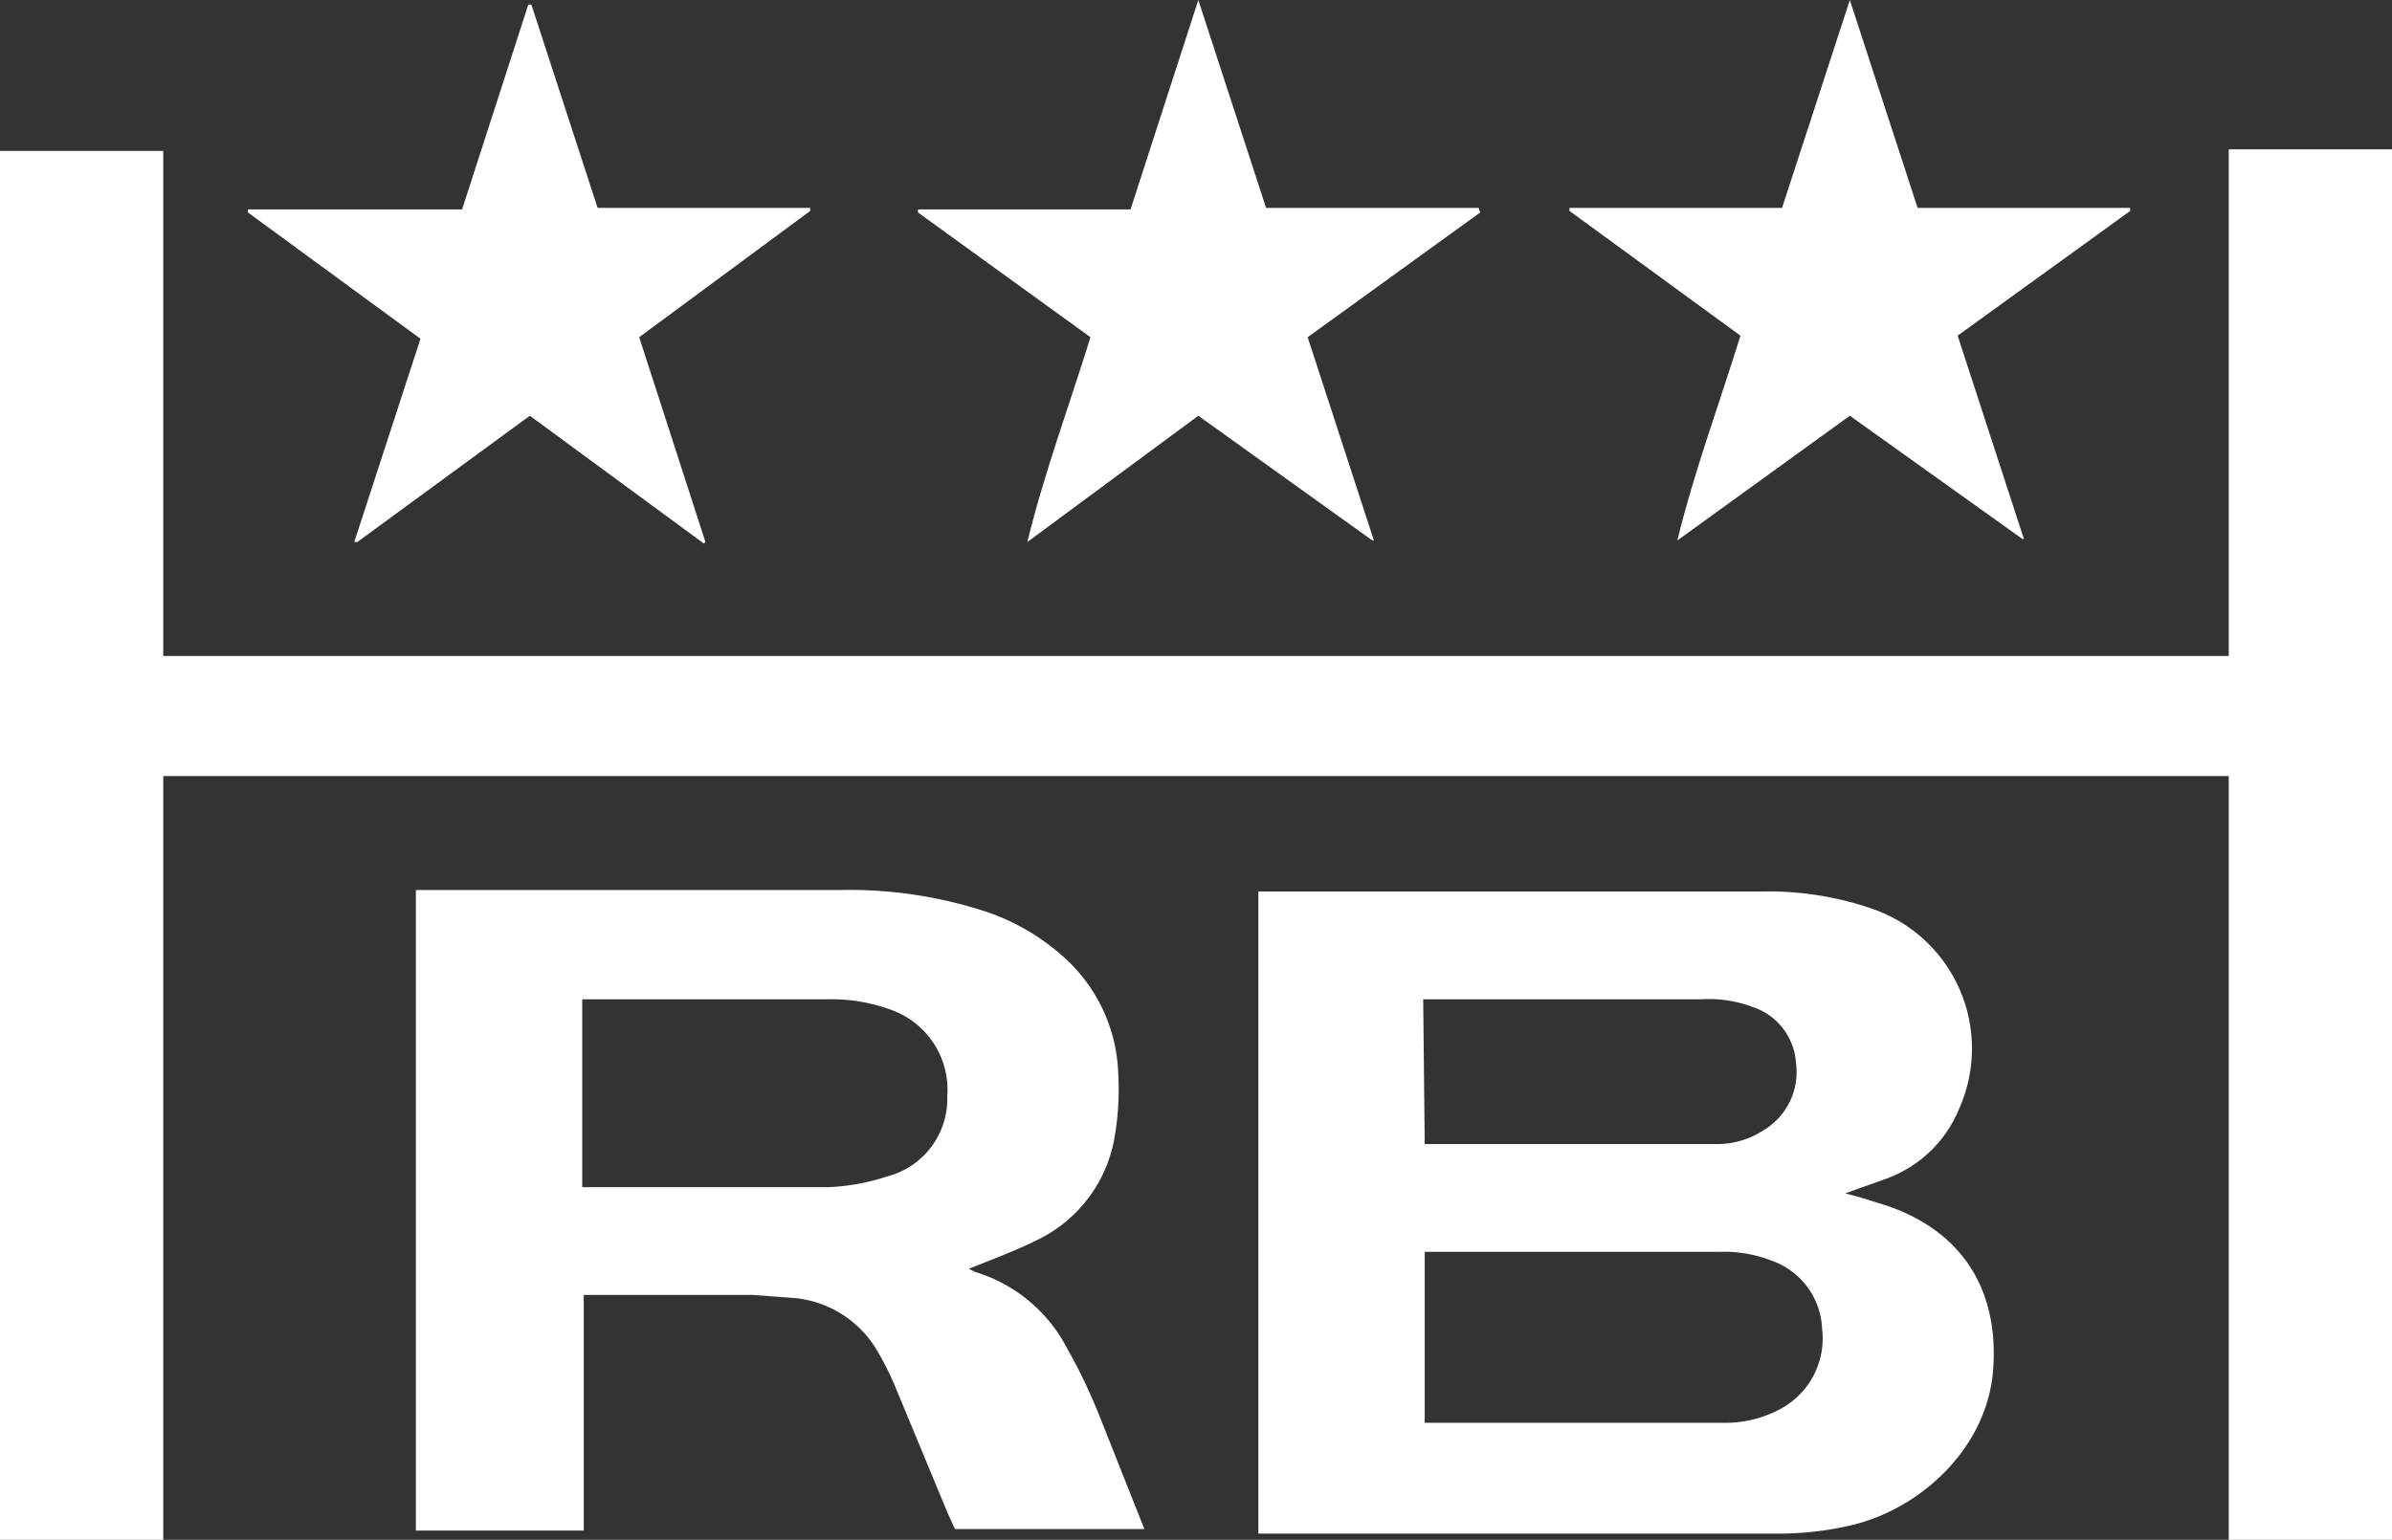
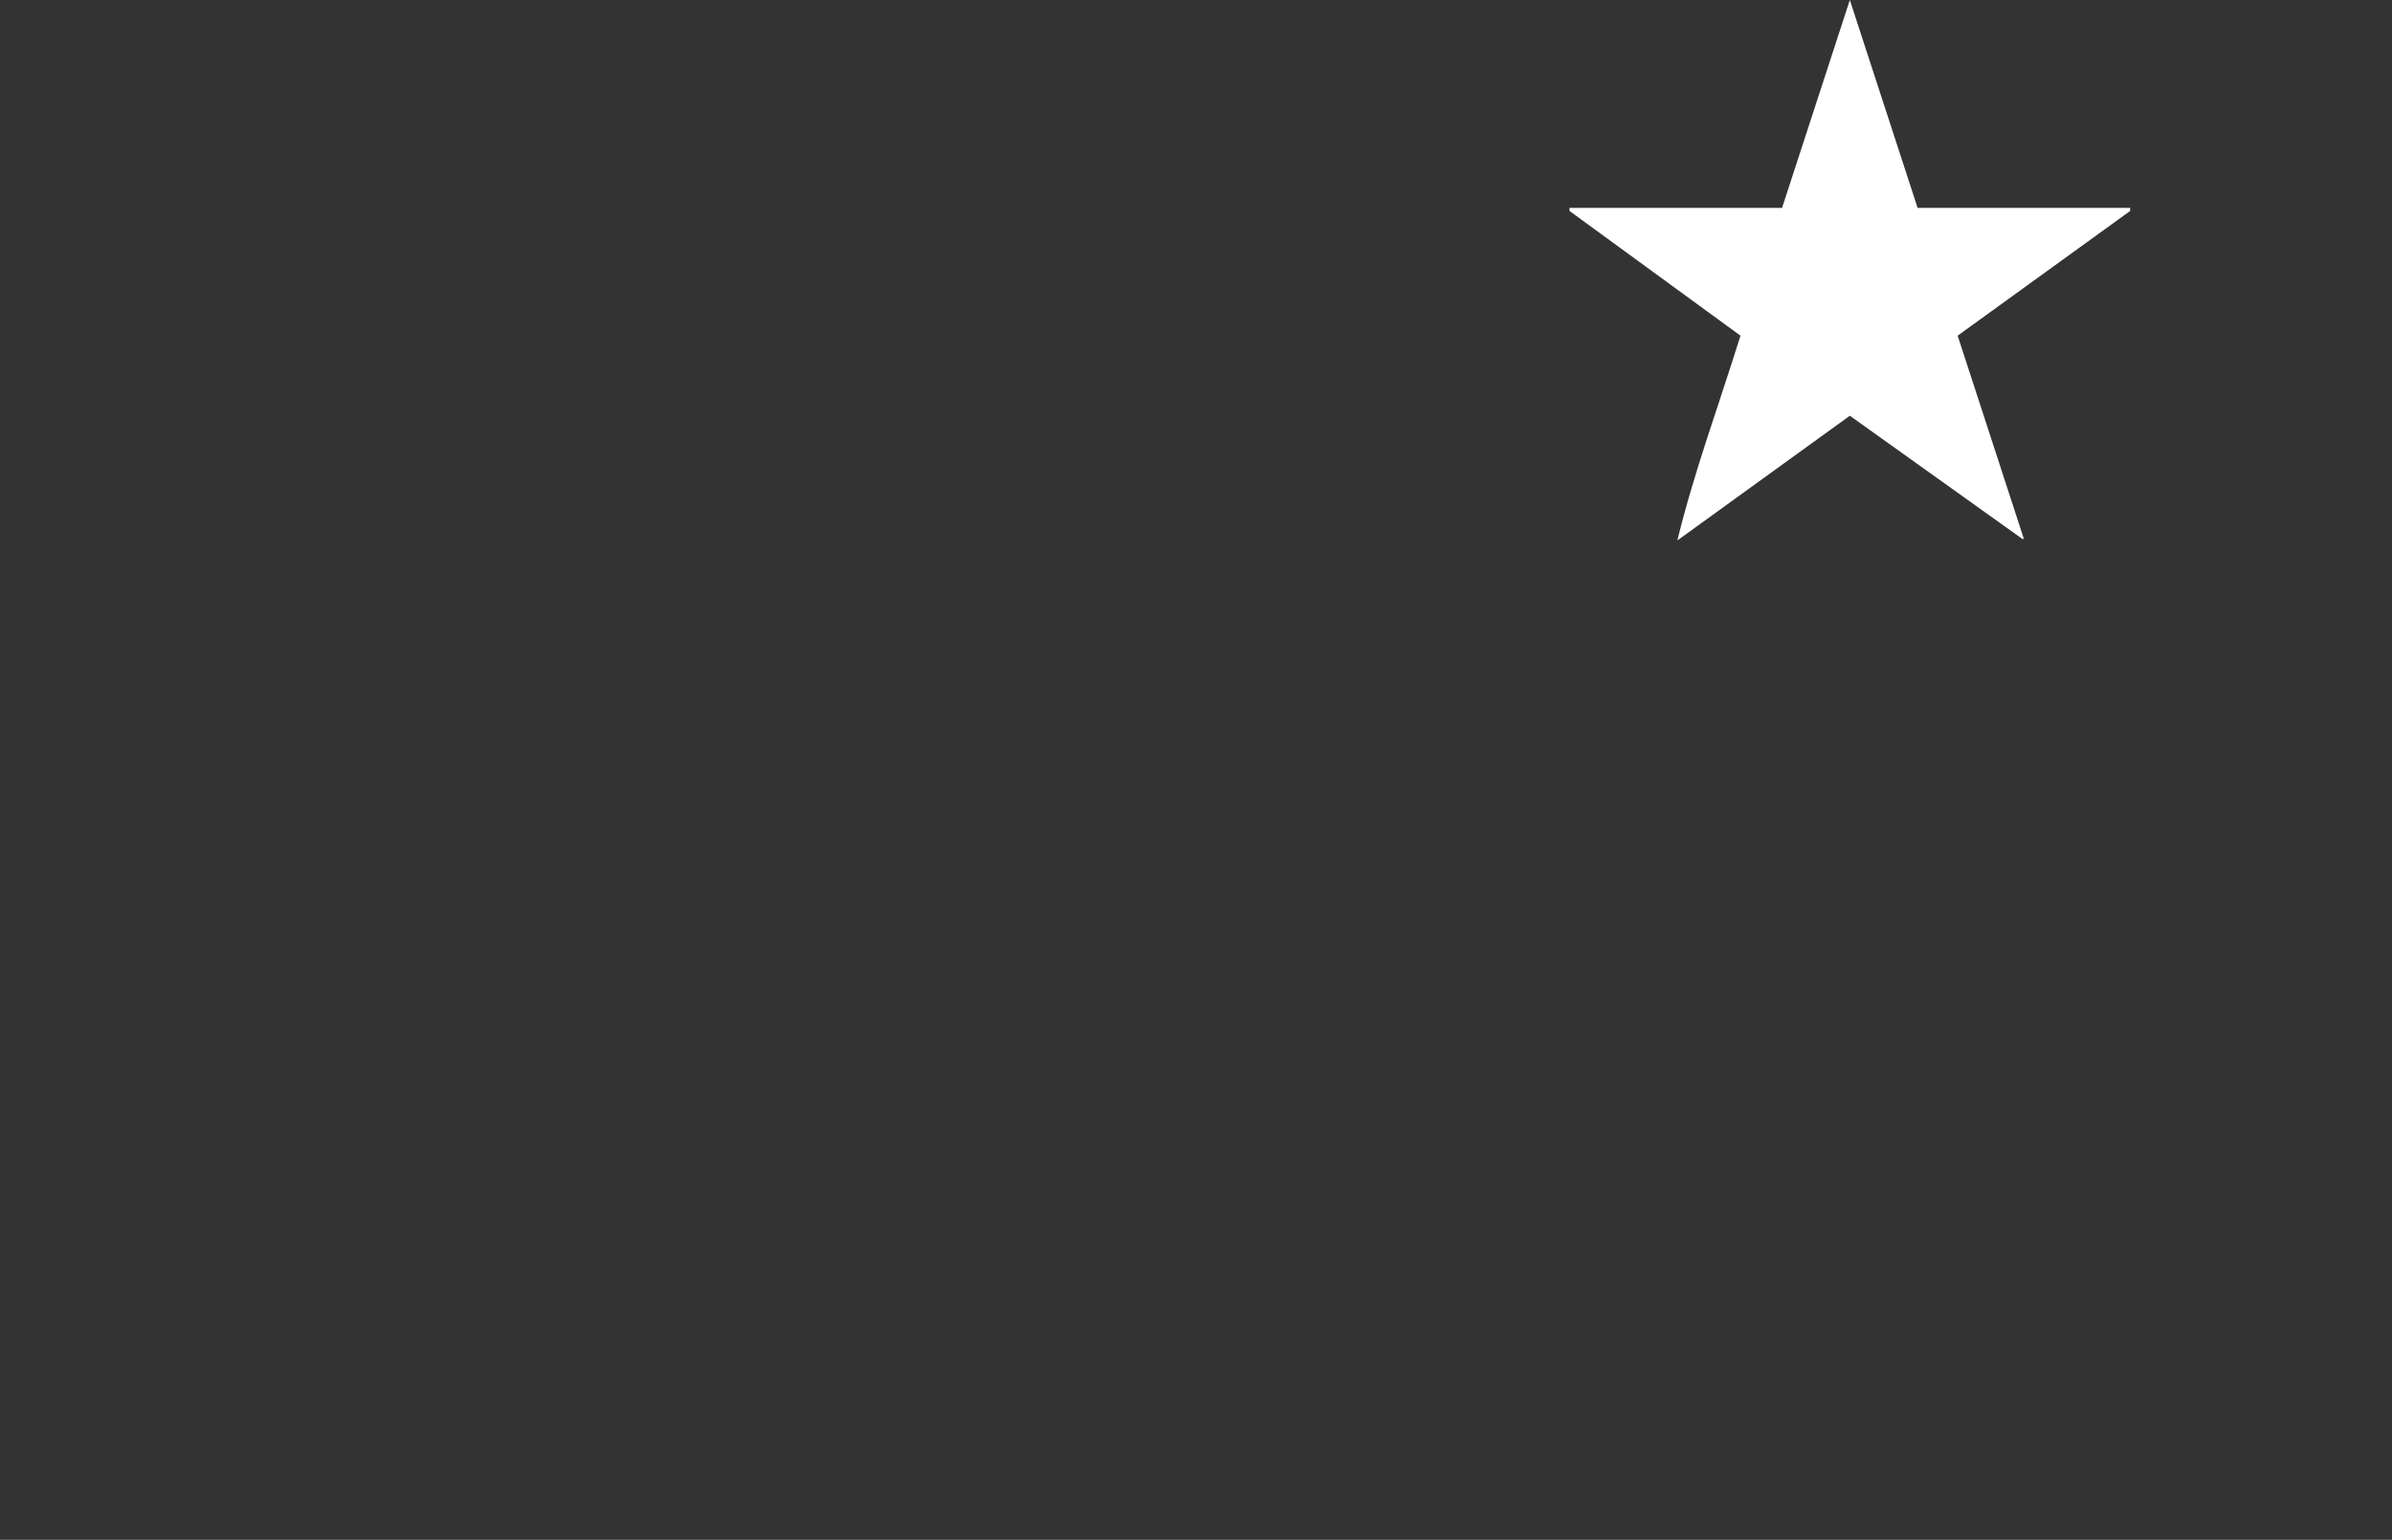
<svg xmlns="http://www.w3.org/2000/svg" id="Layer_1" data-name="Layer 1" viewBox="0 0 155.3 100">
  <rect x="0" y="0" width="155.3" height="100" fill="#333333" stroke="none" />
  <defs>
    <style>.cls-1{fill:#fff;}</style>
  </defs>
  <title>HRB Blanco</title>
  <g id="IZrk2W.tif">
-     <path class="cls-1" d="M144.7,100V50.4H10.6V100H0V9.8H10.6V42.6H144.7q0-8.2,0-16.4c0-5.4,0-10.9,0-16.5h10.6V100Z" />
-     <path class="cls-1" d="M45.7,35.3,34.4,27,23.2,35.2H23l4.3-13.2L16.1,13.8v-.2H30L34.3.3h.2l4.3,13.2H52.6v.2L41.5,21.9l4.3,13.3Z" />
-     <path class="cls-1" d="M96.1,13.8,84.9,21.9l4.3,13.2h-.1L77.8,27,66.7,35.2c1.1-4.5,2.7-8.8,4.1-13.3L59.6,13.8v-.2H73.4L77.8,0l4.4,13.5H96Z" />
    <path class="cls-1" d="M120.1,27l-11.2,8.1c1.1-4.5,2.7-8.8,4.1-13.3l-11.1-8.1v-.2h13.8L120.1,0l4.4,13.5h13.8v.2l-11.2,8.1,4.3,13.2h-.1Z" />
-     <path class="cls-1" d="M81.7,99.5V57.9h32.6a20.6,20.6,0,0,1,7.2,1.1,9.6,9.6,0,0,1,5.7,13,8.1,8.1,0,0,1-4.6,4.5l-2.8,1,1.1.3,1.6.5c5,1.7,7.3,5.6,6.9,10.7s-4.8,9.1-9.4,10.1a20.9,20.9,0,0,1-4.5.5H81.7Zm10.8-7.1h19.4a7.5,7.5,0,0,0,3.7-.9,5.2,5.2,0,0,0,2.7-5.2,4.9,4.9,0,0,0-3.2-4.4,8.6,8.6,0,0,0-3.5-.6H92.5Zm0-18.1h19.1a5.5,5.5,0,0,0,2.9-.9,4.4,4.4,0,0,0,2.1-4.4,4.1,4.1,0,0,0-2.8-3.6,8.1,8.1,0,0,0-3.4-.5h-18Z" />
-     <path class="cls-1" d="M27,57.8H54.6a28.5,28.5,0,0,1,9.4,1.4,14.4,14.4,0,0,1,5,2.9,10.6,10.6,0,0,1,3.6,7.6,18.1,18.1,0,0,1-.3,4.5,9.1,9.1,0,0,1-4.9,6.3c-1.4.7-3,1.3-4.5,1.9l.4.2a10,10,0,0,1,6,5c.8,1.4,1.5,2.9,2.1,4.4s1.9,4.8,2.9,7.3H62l-.5-1.1-3.4-8.2a19.5,19.5,0,0,0-1.1-2.2,7,7,0,0,0-5.4-3.5l-2.7-.2h-11V99.4H27ZM37.8,77.1H53.7a13.8,13.8,0,0,0,3.9-.7,5.2,5.2,0,0,0,3.9-5.2,5.5,5.5,0,0,0-3.6-5.6,11.1,11.1,0,0,0-4.2-.7H37.8Z" />
  </g>
</svg>